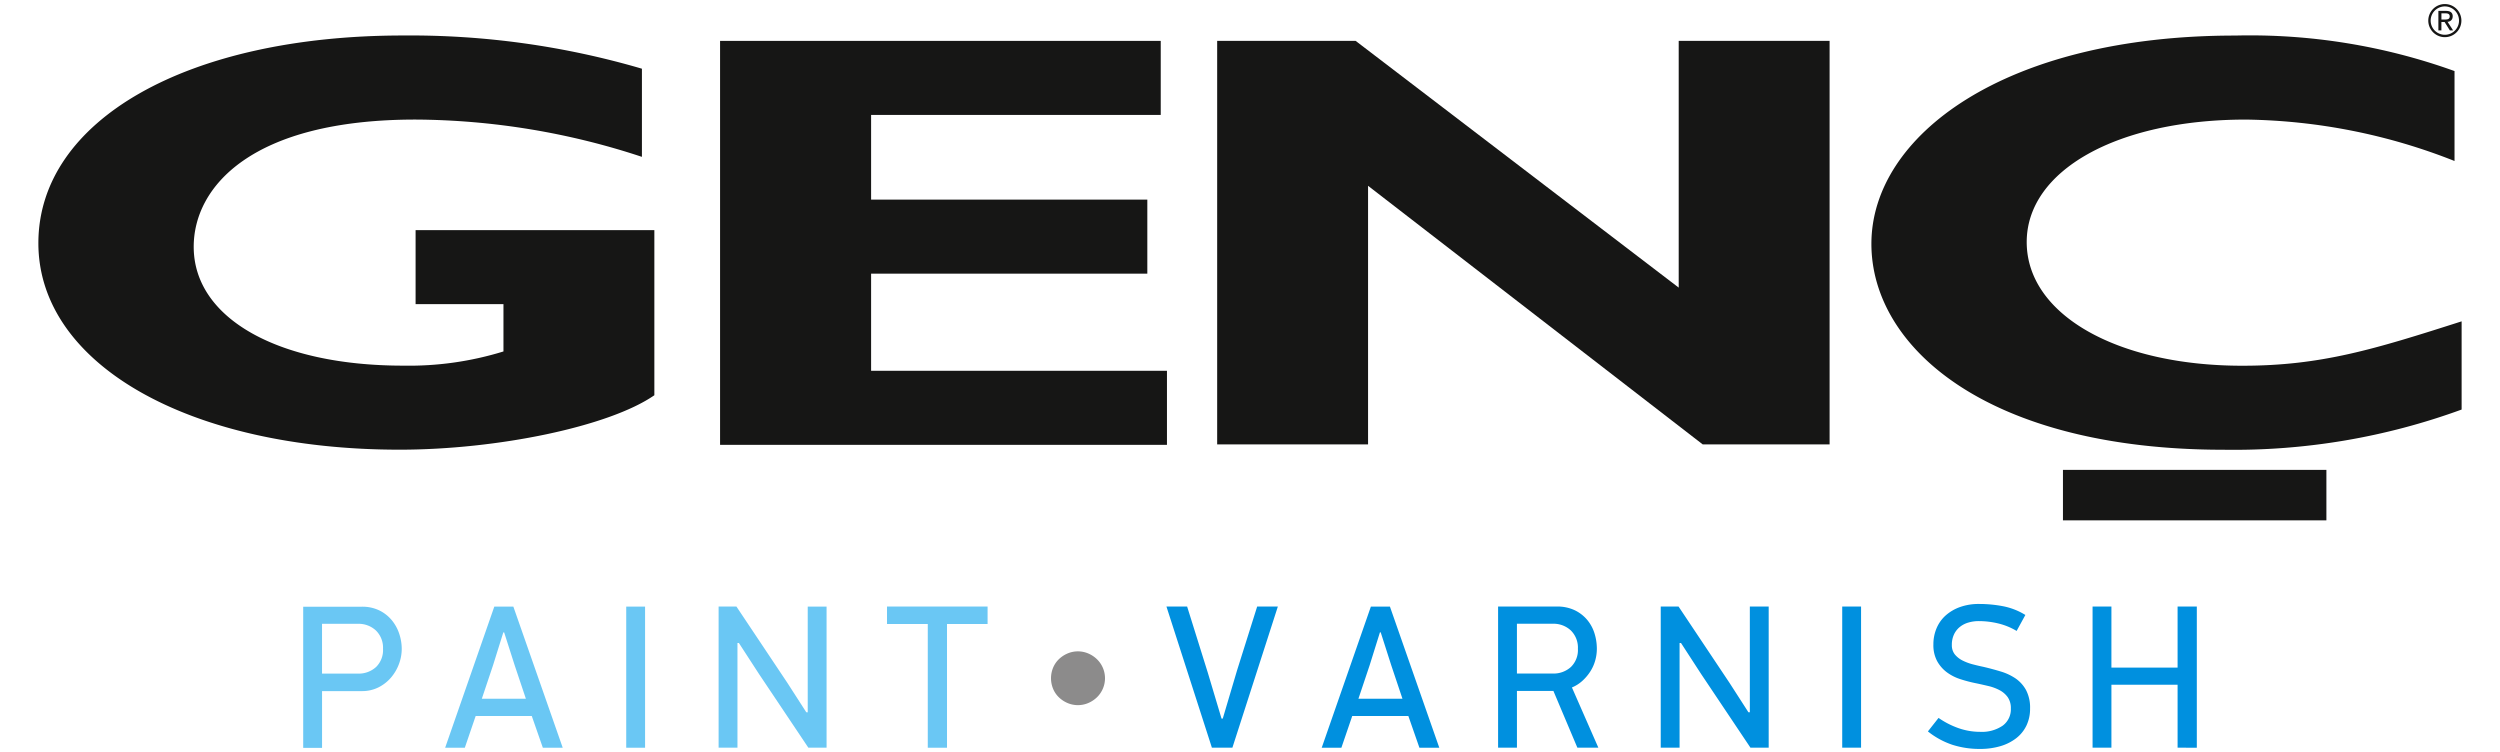
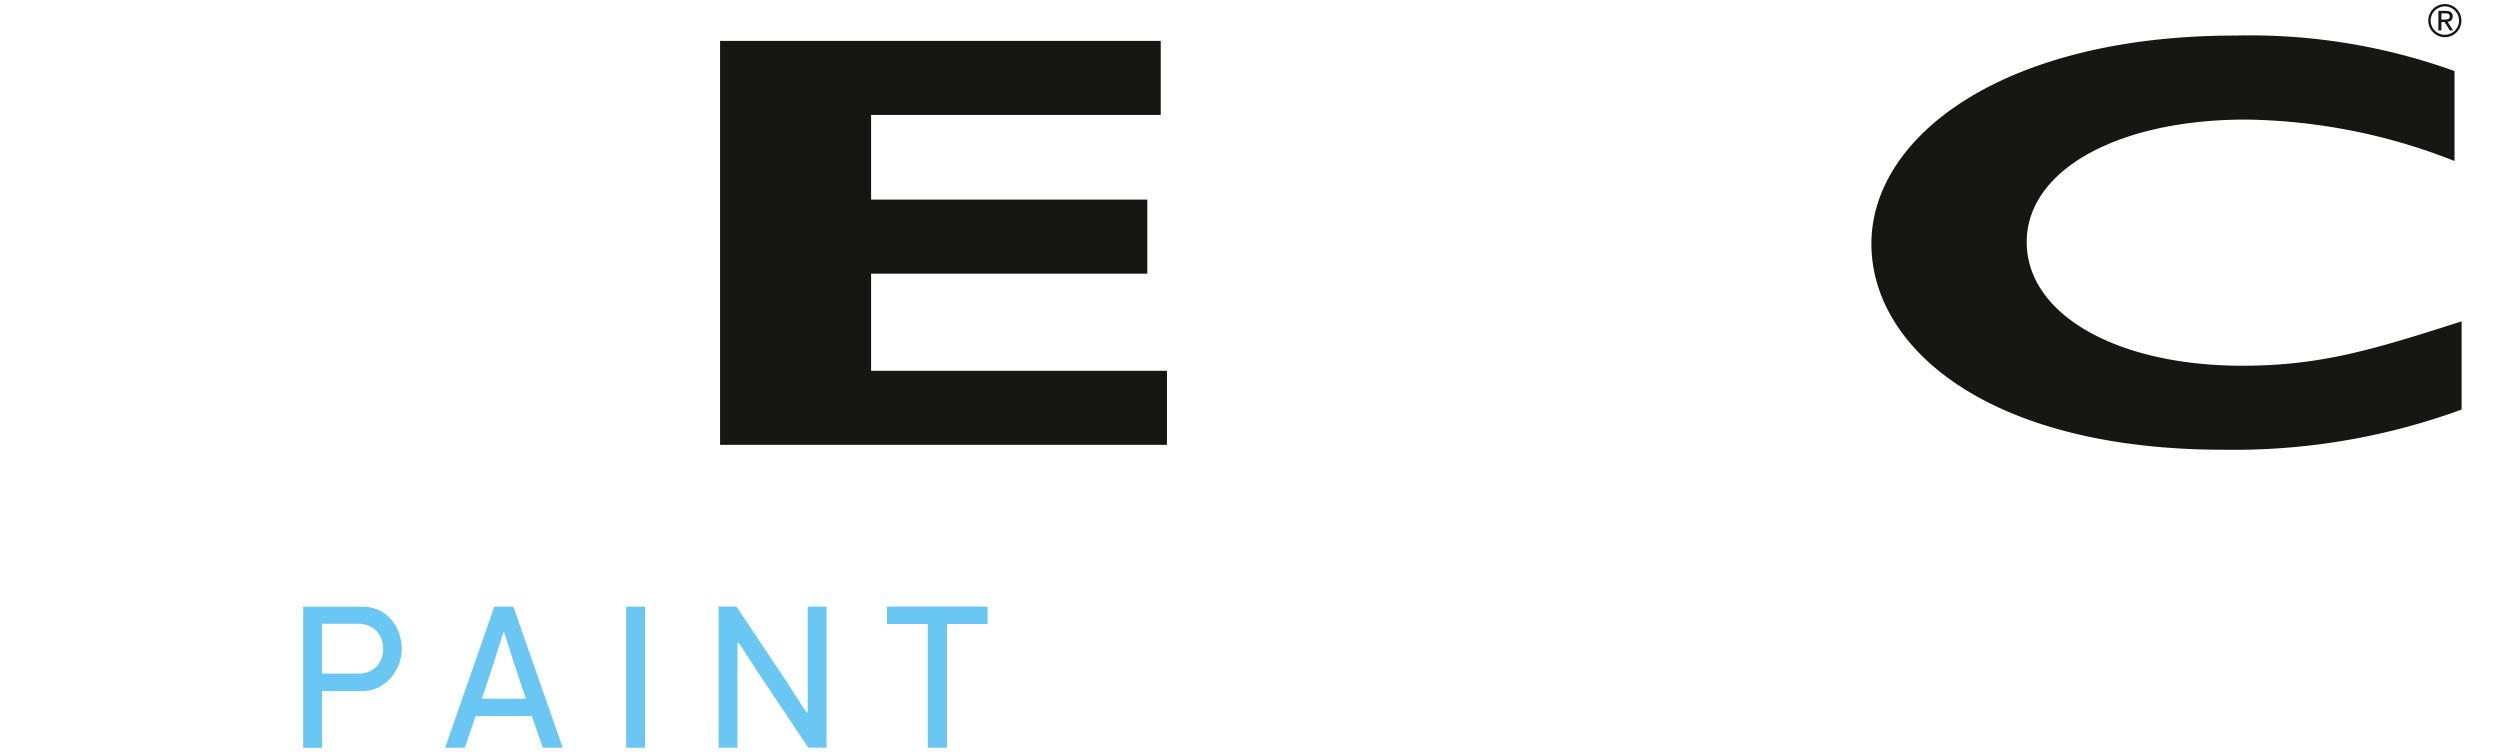
<svg xmlns="http://www.w3.org/2000/svg" width="143" height="43" viewBox="0 0 143 43">
  <defs>
    <clipPath id="clip-path">
      <rect id="Rectangle_8884" data-name="Rectangle 8884" width="171.224" height="121.08" fill="none" />
    </clipPath>
    <clipPath id="clip-genc-paint-varnish-logo-small">
      <rect width="143" height="43" />
    </clipPath>
  </defs>
  <g id="genc-paint-varnish-logo-small" clip-path="url(#clip-genc-paint-varnish-logo-small)">
    <g id="Group_16187" data-name="Group 16187" transform="translate(-14.112 -39.04)">
      <g id="Group_16181" data-name="Group 16181">
        <g id="Group_16180" data-name="Group 16180" clip-path="url(#clip-path)">
          <path id="Path_112780" data-name="Path 112780" d="M1068.569,276.09c0,.176-.14.184-.293.184h-.181v-.354h.229c.117,0,.245.023.245.171m.173.008c0-.214-.125-.319-.39-.319h-.431v1.114h.173v-.479h.183l.3.479h.186l-.319-.492a.287.287,0,0,0,.293-.3" transform="translate(-914.334 -236.117)" fill="#161615" />
          <path id="Path_112781" data-name="Path 112781" d="M1065.659,274.006a.811.811,0,1,1-.811-.811.811.811,0,0,1,.811.811m.136,0a.947.947,0,1,0-.948.948.947.947,0,0,0,.948-.948" transform="translate(-910.891 -233.788)" fill="#161615" />
        </g>
      </g>
-       <rect id="Rectangle_8885" data-name="Rectangle 8885" width="15.069" height="2.887" transform="translate(132.113 65.917)" fill="#161615" />
      <g id="Group_16183" data-name="Group 16183">
        <g id="Group_16182" data-name="Group 16182" clip-path="url(#clip-path)">
-           <path id="Path_112782" data-name="Path 112782" d="M147.909,287.489a47.079,47.079,0,0,0-13.657-1.9c-12.337,0-20.866,4.841-20.866,11.88,0,6.9,8.58,11.812,20.663,11.812,5.585,0,11.981-1.32,14.571-3.114v-9.443H134.963v4.23h5.026v2.708a18.287,18.287,0,0,1-5.737.812c-7.158,0-11.981-2.707-11.981-6.8,0-3.418,3.3-7.276,12.692-7.276a41.893,41.893,0,0,1,12.946,2.133Z" transform="translate(-97.079 -244.519)" fill="#161615" />
-         </g>
+           </g>
      </g>
      <path id="Path_112783" data-name="Path 112783" d="M410.07,306.584H393.147v-5.556h15.8v-4.235h-15.8v-4.844h16.567v-4.235H384.508V310.82H410.07Z" transform="translate(-329.208 -246.335)" fill="#161615" />
-       <path id="Path_112784" data-name="Path 112784" d="M617.248,287.71h-8.631v14.114l-18.48-14.114h-7.92v23.082h8.631V296l19.14,14.79h7.26Z" transform="translate(-498.483 -246.332)" fill="#161615" />
      <g id="Group_16185" data-name="Group 16185">
        <g id="Group_16184" data-name="Group 16184" clip-path="url(#clip-path)">
          <path id="Path_112785" data-name="Path 112785" d="M876.179,301.94c-4.975,1.591-8.021,2.539-12.54,2.539-7.209,0-12.337-2.945-12.337-7.074,0-4.1,5.178-7.006,12.54-7.006a33.525,33.525,0,0,1,11.931,2.369v-5.144a34.525,34.525,0,0,0-12.54-2.031c-13.25,0-20.815,5.754-20.815,11.914,0,5.957,6.7,11.778,20.155,11.778a37.962,37.962,0,0,0,13.606-2.3Z" transform="translate(-721.262 -244.519)" fill="#161615" />
-           <path id="Path_112786" data-name="Path 112786" d="M620.973,519.864V511.79h-1.1v3.492h-3.785V511.79h-1.078v8.073h1.078v-3.6h3.785v3.6Zm-9.766-3.293a1.951,1.951,0,0,0-.6-.668,3.1,3.1,0,0,0-.855-.4q-.481-.146-.984-.264-.281-.058-.6-.141a2.954,2.954,0,0,1-.586-.217,1.36,1.36,0,0,1-.445-.346.832.832,0,0,1-.176-.551,1.373,1.373,0,0,1,.123-.6,1.209,1.209,0,0,1,.334-.428,1.4,1.4,0,0,1,.492-.252,2.13,2.13,0,0,1,.6-.082,4.8,4.8,0,0,1,1.084.129,3.78,3.78,0,0,1,1.072.434l.5-.914a3.8,3.8,0,0,0-1.277-.5,7.224,7.224,0,0,0-1.371-.129,3.16,3.16,0,0,0-1.09.176,2.5,2.5,0,0,0-.82.48,2.041,2.041,0,0,0-.521.732,2.357,2.357,0,0,0-.182.932,1.925,1.925,0,0,0,.211.943,2.015,2.015,0,0,0,.551.639,2.658,2.658,0,0,0,.785.4,7.606,7.606,0,0,0,.926.24q.328.07.674.152a2.657,2.657,0,0,1,.633.234,1.351,1.351,0,0,1,.469.4,1.087,1.087,0,0,1,.182.65,1.16,1.16,0,0,1-.469.984,2.106,2.106,0,0,1-1.289.352,3.72,3.72,0,0,1-1.236-.211,4.707,4.707,0,0,1-1.142-.586l-.609.773A4.572,4.572,0,0,0,607,519.7a5.093,5.093,0,0,0,1.564.234,4.073,4.073,0,0,0,1.172-.158,2.722,2.722,0,0,0,.908-.457,2.027,2.027,0,0,0,.586-.727,2.207,2.207,0,0,0,.205-.967,2.154,2.154,0,0,0-.229-1.055m-9.438-4.781H600.69v8.073h1.078Zm-6.444,6.046-1.078-1.675-2.918-4.371h-1.019v8.073h1.078v-5.987h.082l1.148,1.769,2.824,4.218h1.043V511.79h-1.078v6.046Zm-10.153-2.589a1.464,1.464,0,0,1-1.037.375h-2.051v-2.847h2.051a1.438,1.438,0,0,1,1.037.387,1.375,1.375,0,0,1,.4,1.043,1.352,1.352,0,0,1-.4,1.043m-4.165-3.457v8.073h1.078v-3.246h2.086l1.371,3.246h1.2l-1.512-3.445a2.055,2.055,0,0,0,.6-.381,2.652,2.652,0,0,0,.451-.533,2.325,2.325,0,0,0,.281-.627,2.485,2.485,0,0,0,.094-.674,2.97,2.97,0,0,0-.129-.861,2.24,2.24,0,0,0-.41-.774,2.144,2.144,0,0,0-.715-.562,2.31,2.31,0,0,0-1.043-.217Zm-6.714,1.476.6,1.875.644,1.922h-2.519l.644-1.922.586-1.875Zm3.351,6.6-2.824-8.073h-1.09l-2.812,8.073h1.125l.621-1.816h3.21l.633,1.816ZM565.187,518.2l-.785-2.625-1.183-3.785h-1.183l2.6,8.073h1.172l2.6-8.073h-1.183l-1.148,3.644-.82,2.765Z" transform="translate(-481.203 -438.055)" fill="#0090df" />
-           <path id="Path_112787" data-name="Path 112787" d="M519.125,531.459a1.519,1.519,0,0,0-.334-.486,1.645,1.645,0,0,0-.492-.328,1.512,1.512,0,0,0-1.2,0,1.647,1.647,0,0,0-.492.328,1.442,1.442,0,0,0-.328.486,1.582,1.582,0,0,0,0,1.2,1.439,1.439,0,0,0,.328.486,1.645,1.645,0,0,0,.492.328,1.514,1.514,0,0,0,1.2,0,1.644,1.644,0,0,0,.492-.328,1.515,1.515,0,0,0,.334-.486,1.513,1.513,0,0,0,0-1.2" transform="translate(-441.931 -454.223)" fill="#8c8b8b" />
          <path id="Path_112788" data-name="Path 112788" d="M257.86,513.693v-1h-5.753v1h2.332v7.077h1.1v-7.077Zm-10.37,5.05-1.078-1.676-2.918-4.371h-1.019v8.073h1.078v-5.988h.082l1.148,1.769,2.824,4.218h1.043V512.7h-1.078v6.046Zm-9.222-6.046h-1.078v8.073h1.078Zm-8.061,1.476.6,1.875.644,1.922H228.93l.644-1.922.586-1.875Zm3.351,6.6-2.824-8.073h-1.09l-2.812,8.073h1.125l.621-1.816h3.21l.633,1.816Zm-10.68-4.617a1.464,1.464,0,0,1-1.037.375h-2.051v-2.847h2.051a1.439,1.439,0,0,1,1.037.387,1.375,1.375,0,0,1,.4,1.043,1.352,1.352,0,0,1-.4,1.043m1.33-1.9a2.407,2.407,0,0,0-.422-.773,2.161,2.161,0,0,0-.709-.562,2.218,2.218,0,0,0-1.013-.217h-3.351v8.073h1.078v-3.246h2.273a2.07,2.07,0,0,0,.961-.217,2.305,2.305,0,0,0,.715-.562,2.56,2.56,0,0,0,.451-.773,2.467,2.467,0,0,0,.158-.861,2.743,2.743,0,0,0-.141-.861" transform="translate(-187.258 -438.961)" fill="#6ac7f4" />
        </g>
      </g>
    </g>
  </g>
</svg>